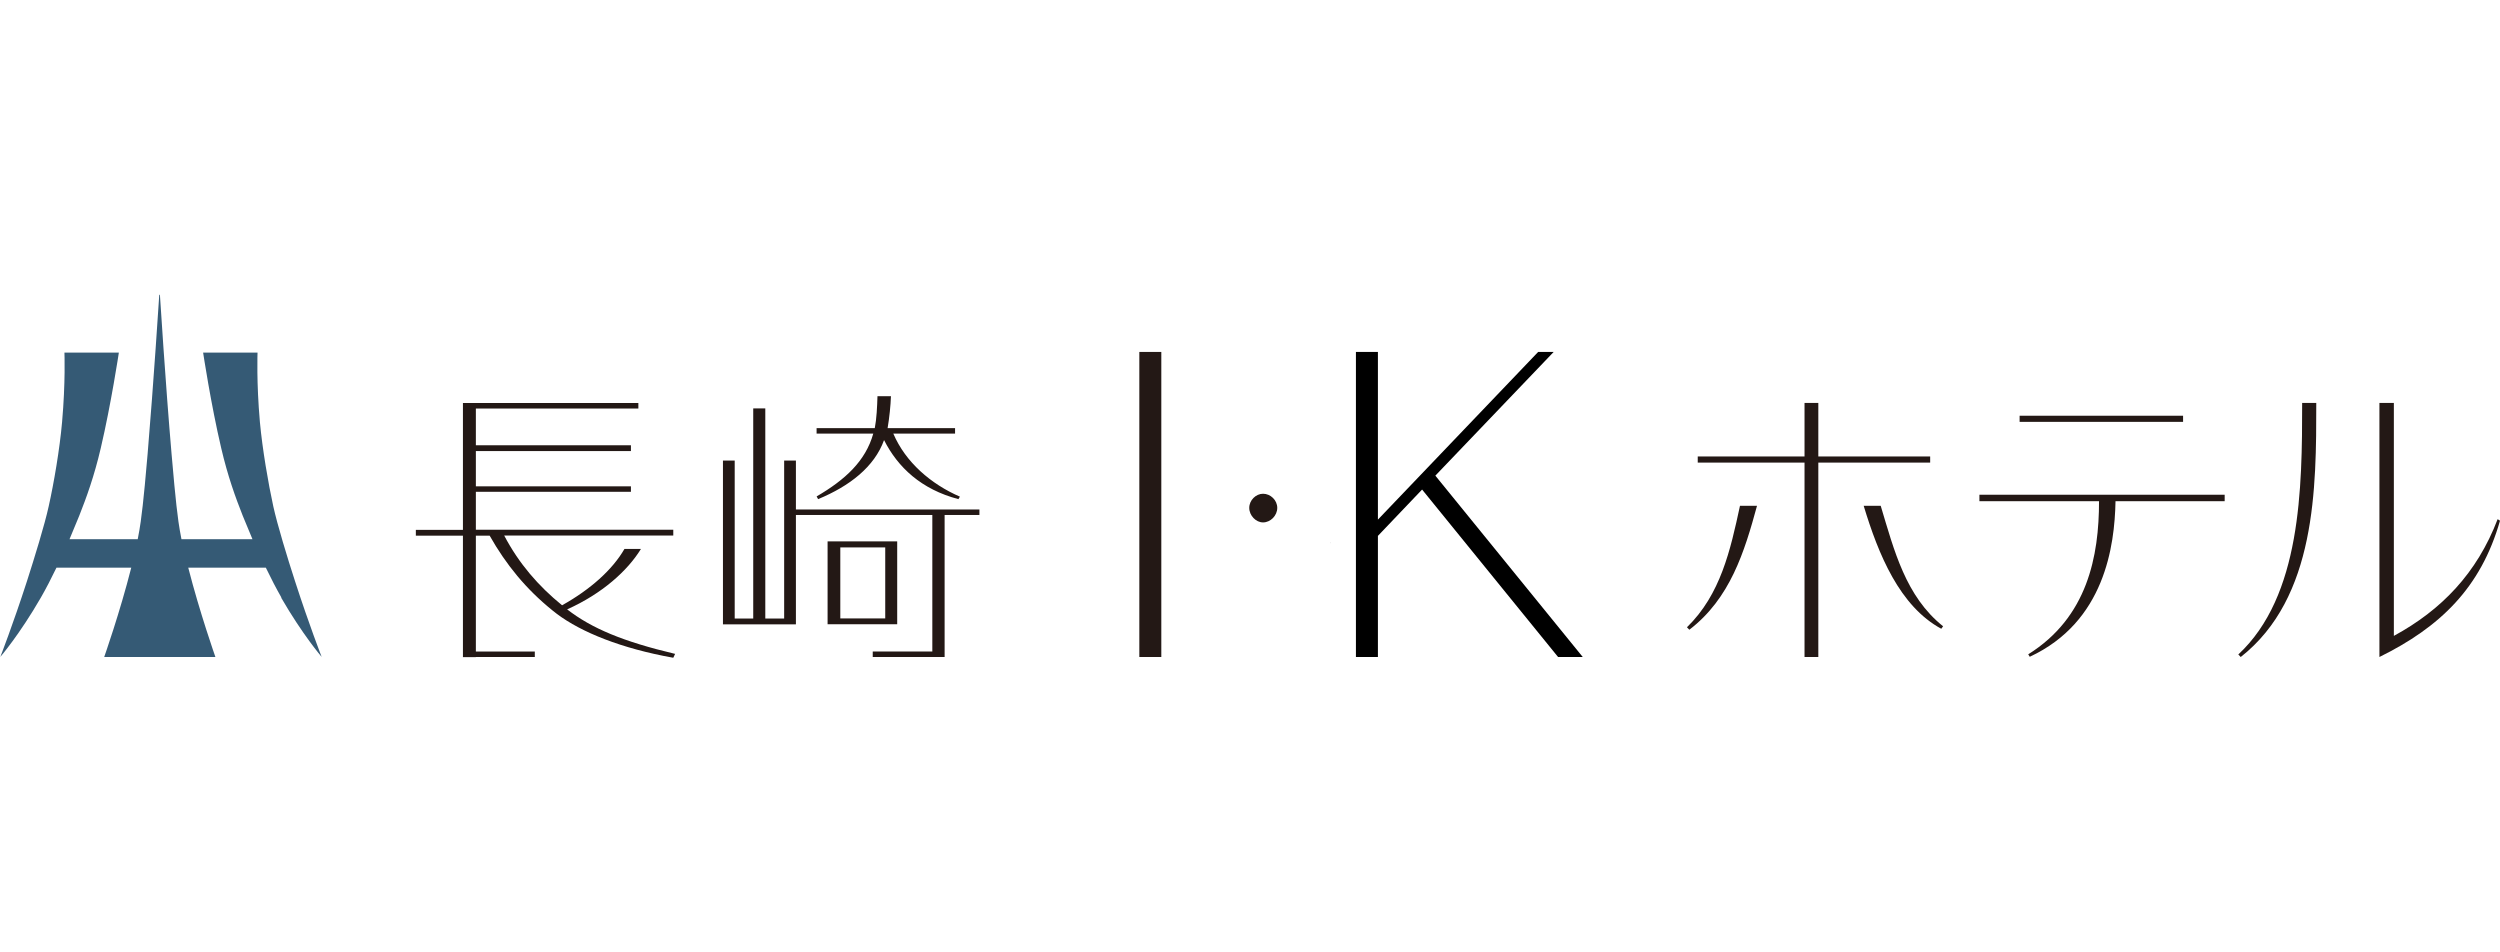
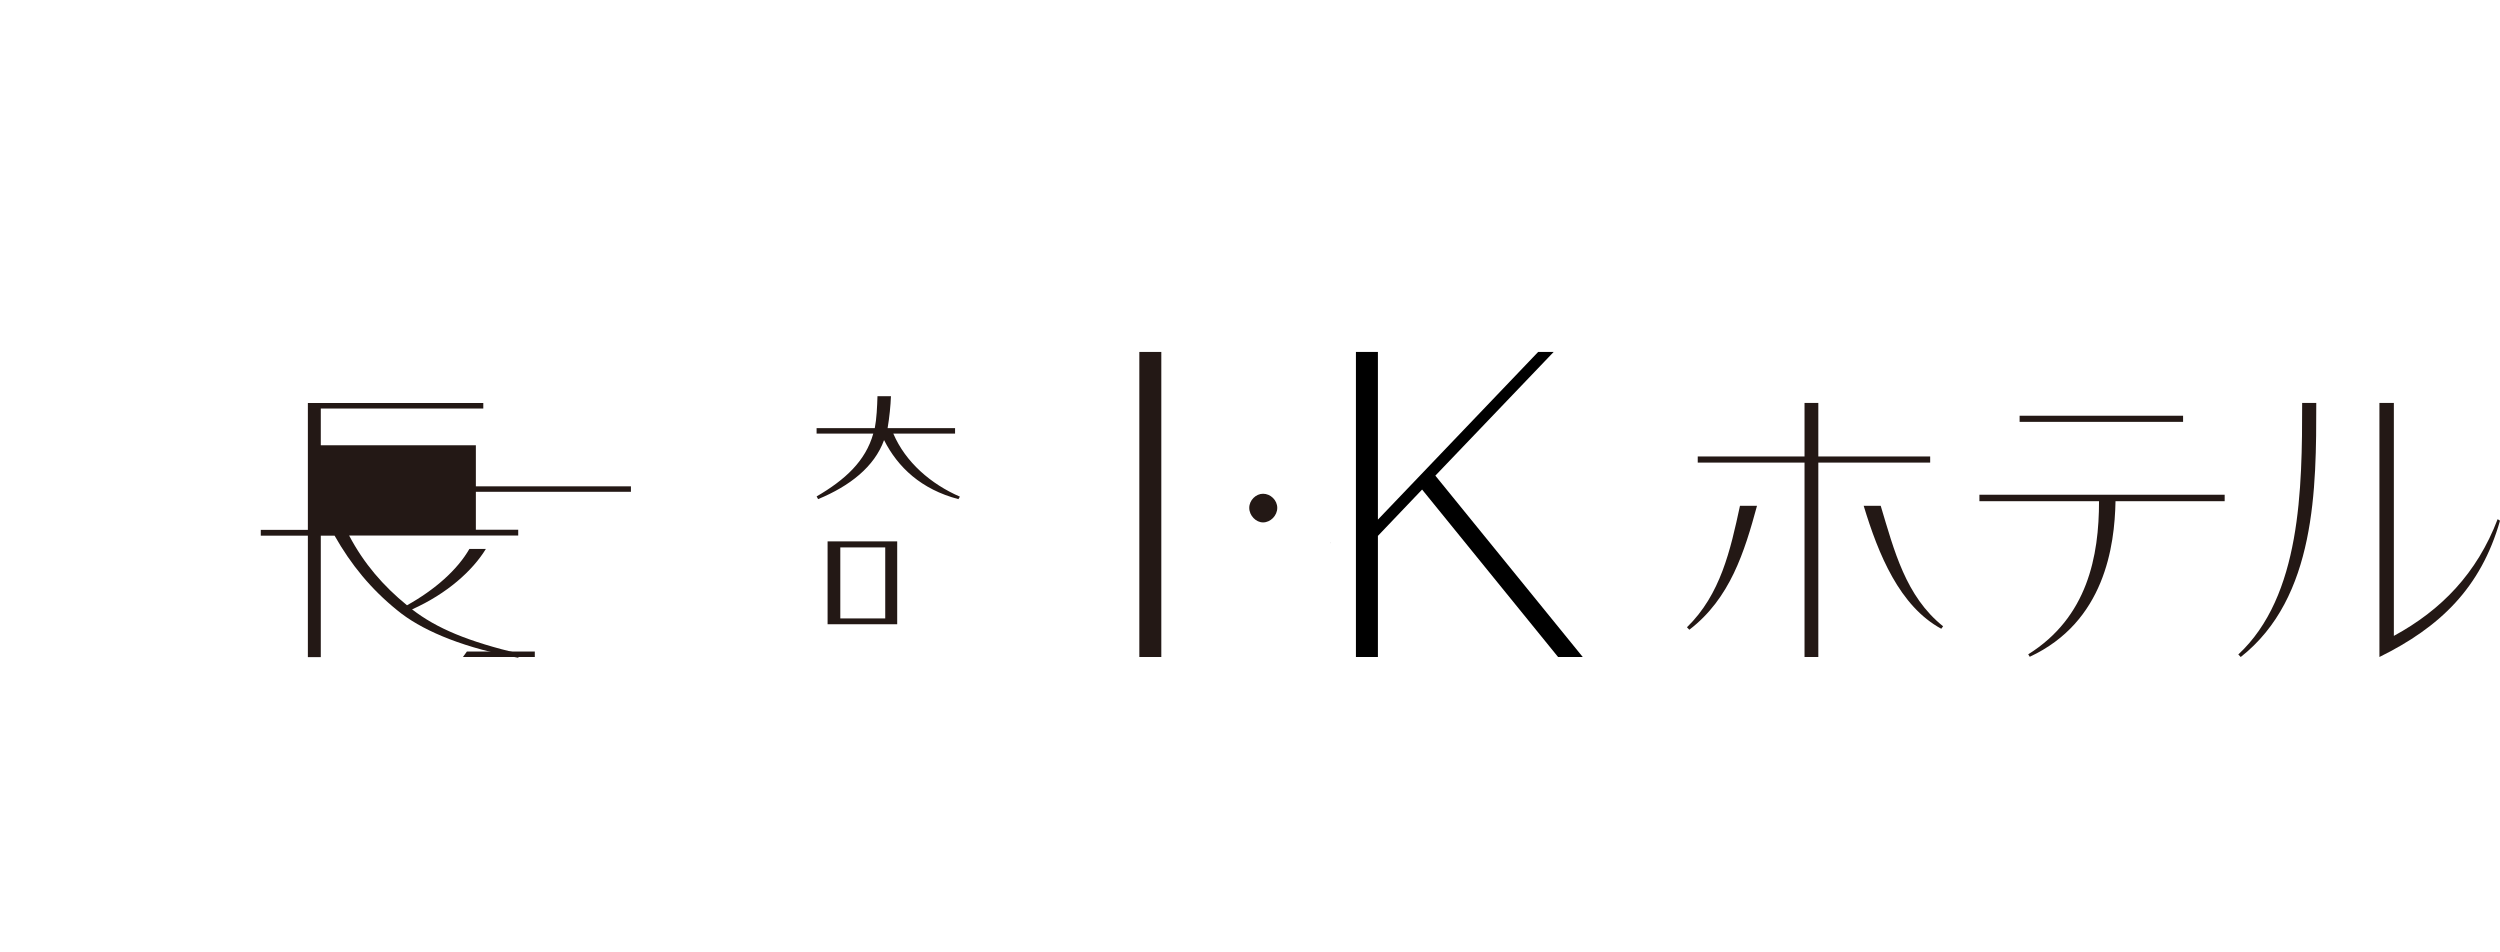
<svg xmlns="http://www.w3.org/2000/svg" id="_レイヤー_2" viewBox="0 0 232 88.38">
  <defs>
    <style>.cls-1{fill:#fff;}.cls-2{fill:#231815;}.cls-3{fill:#355a75;}</style>
  </defs>
  <g id="_レイヤー_1-2">
    <rect class="cls-1" width="232" height="88.38" />
-     <path class="cls-3" d="m26.09,55.46c2,3.46,3.76,5.5,3.76,5.5,0,0-1.16-2.97-2.47-7.02-.7-2.15-1.64-5.23-2.02-6.96-.47-2.15-1.01-5.31-1.24-7.8-.33-3.71-.22-6.46-.22-6.46h-5.05s.72,4.79,1.68,8.87c.61,2.61,1.32,4.56,2,6.28l.9,2.17h-6.59c-.11-.57-.21-1.12-.28-1.63-.12-.85-.25-2.03-.38-3.4l-.26-2.9c-.56-6.5-1.08-14.75-1.08-14.75h-.06s-.53,8.25-1.08,14.75l-.26,2.9c-.13,1.37-.26,2.54-.38,3.39-.07.52-.17,1.07-.28,1.64h-6.33l.9-2.17c.68-1.72,1.39-3.67,2-6.28.96-4.09,1.68-8.87,1.68-8.87h-5.05s.11,2.75-.22,6.46c-.22,2.49-.76,5.66-1.24,7.8-.38,1.74-1.33,4.81-2.02,6.96-1.31,4.05-2.47,7.02-2.47,7.02,0,0,1.77-2.05,3.76-5.5.46-.8.97-1.78,1.45-2.78h6.94c-1.05,4.15-2.51,8.29-2.51,8.29h5.45-.58s5.45,0,5.45,0c0,0-1.46-4.14-2.52-8.29h7.2c.48,1,.99,1.98,1.45,2.78Z" />
-     <path class="cls-2" d="m62.47,49.16h-18.31v-3.52h14.39v-.51h-14.39v-3.27h14.39v-.54h-14.39v-3.41h15.08v-.51h-16.28v11.77h-4.37v.54h4.37v11.27h1.2v-11.27h1.28c1.53,2.7,3.37,4.95,5.82,6.93l.42.33c2.28,1.71,5.99,3.21,10.8,4.07l.17-.36c-4.85-1.15-7.74-2.37-10.02-4.13,3.26-1.46,5.62-3.6,6.85-5.61h-1.53c-1.11,1.93-3.17,3.77-5.79,5.23-2.2-1.79-4.01-3.88-5.37-6.47h15.69v-.54Z" />
+     <path class="cls-2" d="m62.47,49.16h-18.31v-3.52h14.39v-.51h-14.39v-3.27v-.54h-14.39v-3.41h15.08v-.51h-16.28v11.77h-4.37v.54h4.37v11.27h1.2v-11.27h1.28c1.53,2.7,3.37,4.95,5.82,6.93l.42.33c2.28,1.71,5.99,3.21,10.8,4.07l.17-.36c-4.85-1.15-7.74-2.37-10.02-4.13,3.26-1.46,5.62-3.6,6.85-5.61h-1.53c-1.11,1.93-3.17,3.77-5.79,5.23-2.2-1.79-4.01-3.88-5.37-6.47h15.69v-.54Z" />
    <path class="cls-2" d="m156.55,58.21c3.12-3.04,4.03-7.15,4.92-11.27h1.58c-1.16,4.26-2.49,8.6-6.28,11.5l-.22-.23Zm10.91,2.76v-18.04h-9.91v-.57h9.91v-4.97h1.28v4.97h10.38v.57h-10.38v18.04h-1.28Zm12.69-2.62c-3.87-2.1-5.83-6.89-7.2-11.41h1.58c1.25,4.15,2.31,8.4,5.79,11.18l-.17.23Z" />
    <path class="cls-2" d="m196.32,46.51c-.08,4.15-1,11.2-7.96,14.44l-.14-.23c5.51-3.44,6.57-9.12,6.57-14.21h-11.1v-.6h22.76v.6h-10.13Zm-8.9-7.36v-.57h15.17v.57h-15.17Z" />
    <path class="cls-2" d="m207.71,60.74c5.84-5.43,5.93-15.42,5.93-23.35h1.31c0,7.9,0,18.06-7.01,23.58l-.22-.23Zm13.1-23.35h1.34v21.62c4.4-2.39,7.71-5.8,9.63-10.83l.22.14c-1.78,6.25-5.59,9.89-11.19,12.65v-23.58Z" />
    <polyline class="cls-2" points="43.33 60.46 49.63 60.46 49.63 60.97 42.96 60.97" />
    <path class="cls-2" d="m75.78,46.06l.14.26c2.95-1.22,5.23-3.01,6.12-5.48,1.28,2.53,3.45,4.57,6.9,5.48l.14-.23c-2.67-1.16-5.04-3.18-6.18-5.85h5.73v-.51h-6.26c.17-1,.28-2.1.31-2.96h-1.25c-.03.97-.08,2.1-.25,2.96h-5.4v.51h5.26c-.72,2.56-2.62,4.29-5.26,5.83Z" />
    <path class="cls-2" d="m83.26,50.24h-6.46v7.69h6.46v-7.69Zm-1.11,7.15h-4.17v-6.59h4.17v6.59Z" />
-     <polygon class="cls-2" points="73.86 47.28 73.86 42.74 72.77 42.74 72.77 57.4 71.02 57.4 71.02 37.9 69.9 37.9 69.9 57.4 68.18 57.4 68.18 42.74 67.09 42.74 67.09 57.94 73.86 57.94 73.86 47.79 86.52 47.79 86.52 60.46 80.99 60.46 80.99 60.97 86.52 60.97 87.66 60.97 87.66 47.79 90.89 47.79 90.89 47.28 73.86 47.28" />
    <path class="cls-2" d="m107.77,60.97h-2.04v-28.31h2.04v28.31Z" />
    <path class="cls-2" d="m117.21,48.48c-.66,0-1.28-.64-1.28-1.35s.62-1.31,1.28-1.31c.7,0,1.32.6,1.32,1.31s-.62,1.35-1.32,1.35Z" />
    <polygon points="123.47 50.4 123.51 50.39 123.51 50.36 123.47 50.4" />
    <polygon points="127.87 49.73 131.97 45.43 144.59 60.97 146.88 60.97 133.2 44.14 144.18 32.66 142.74 32.66 127.87 48.22 127.87 32.66 125.83 32.66 125.83 60.97 127.87 60.97 127.87 49.73" />
  </g>
</svg>